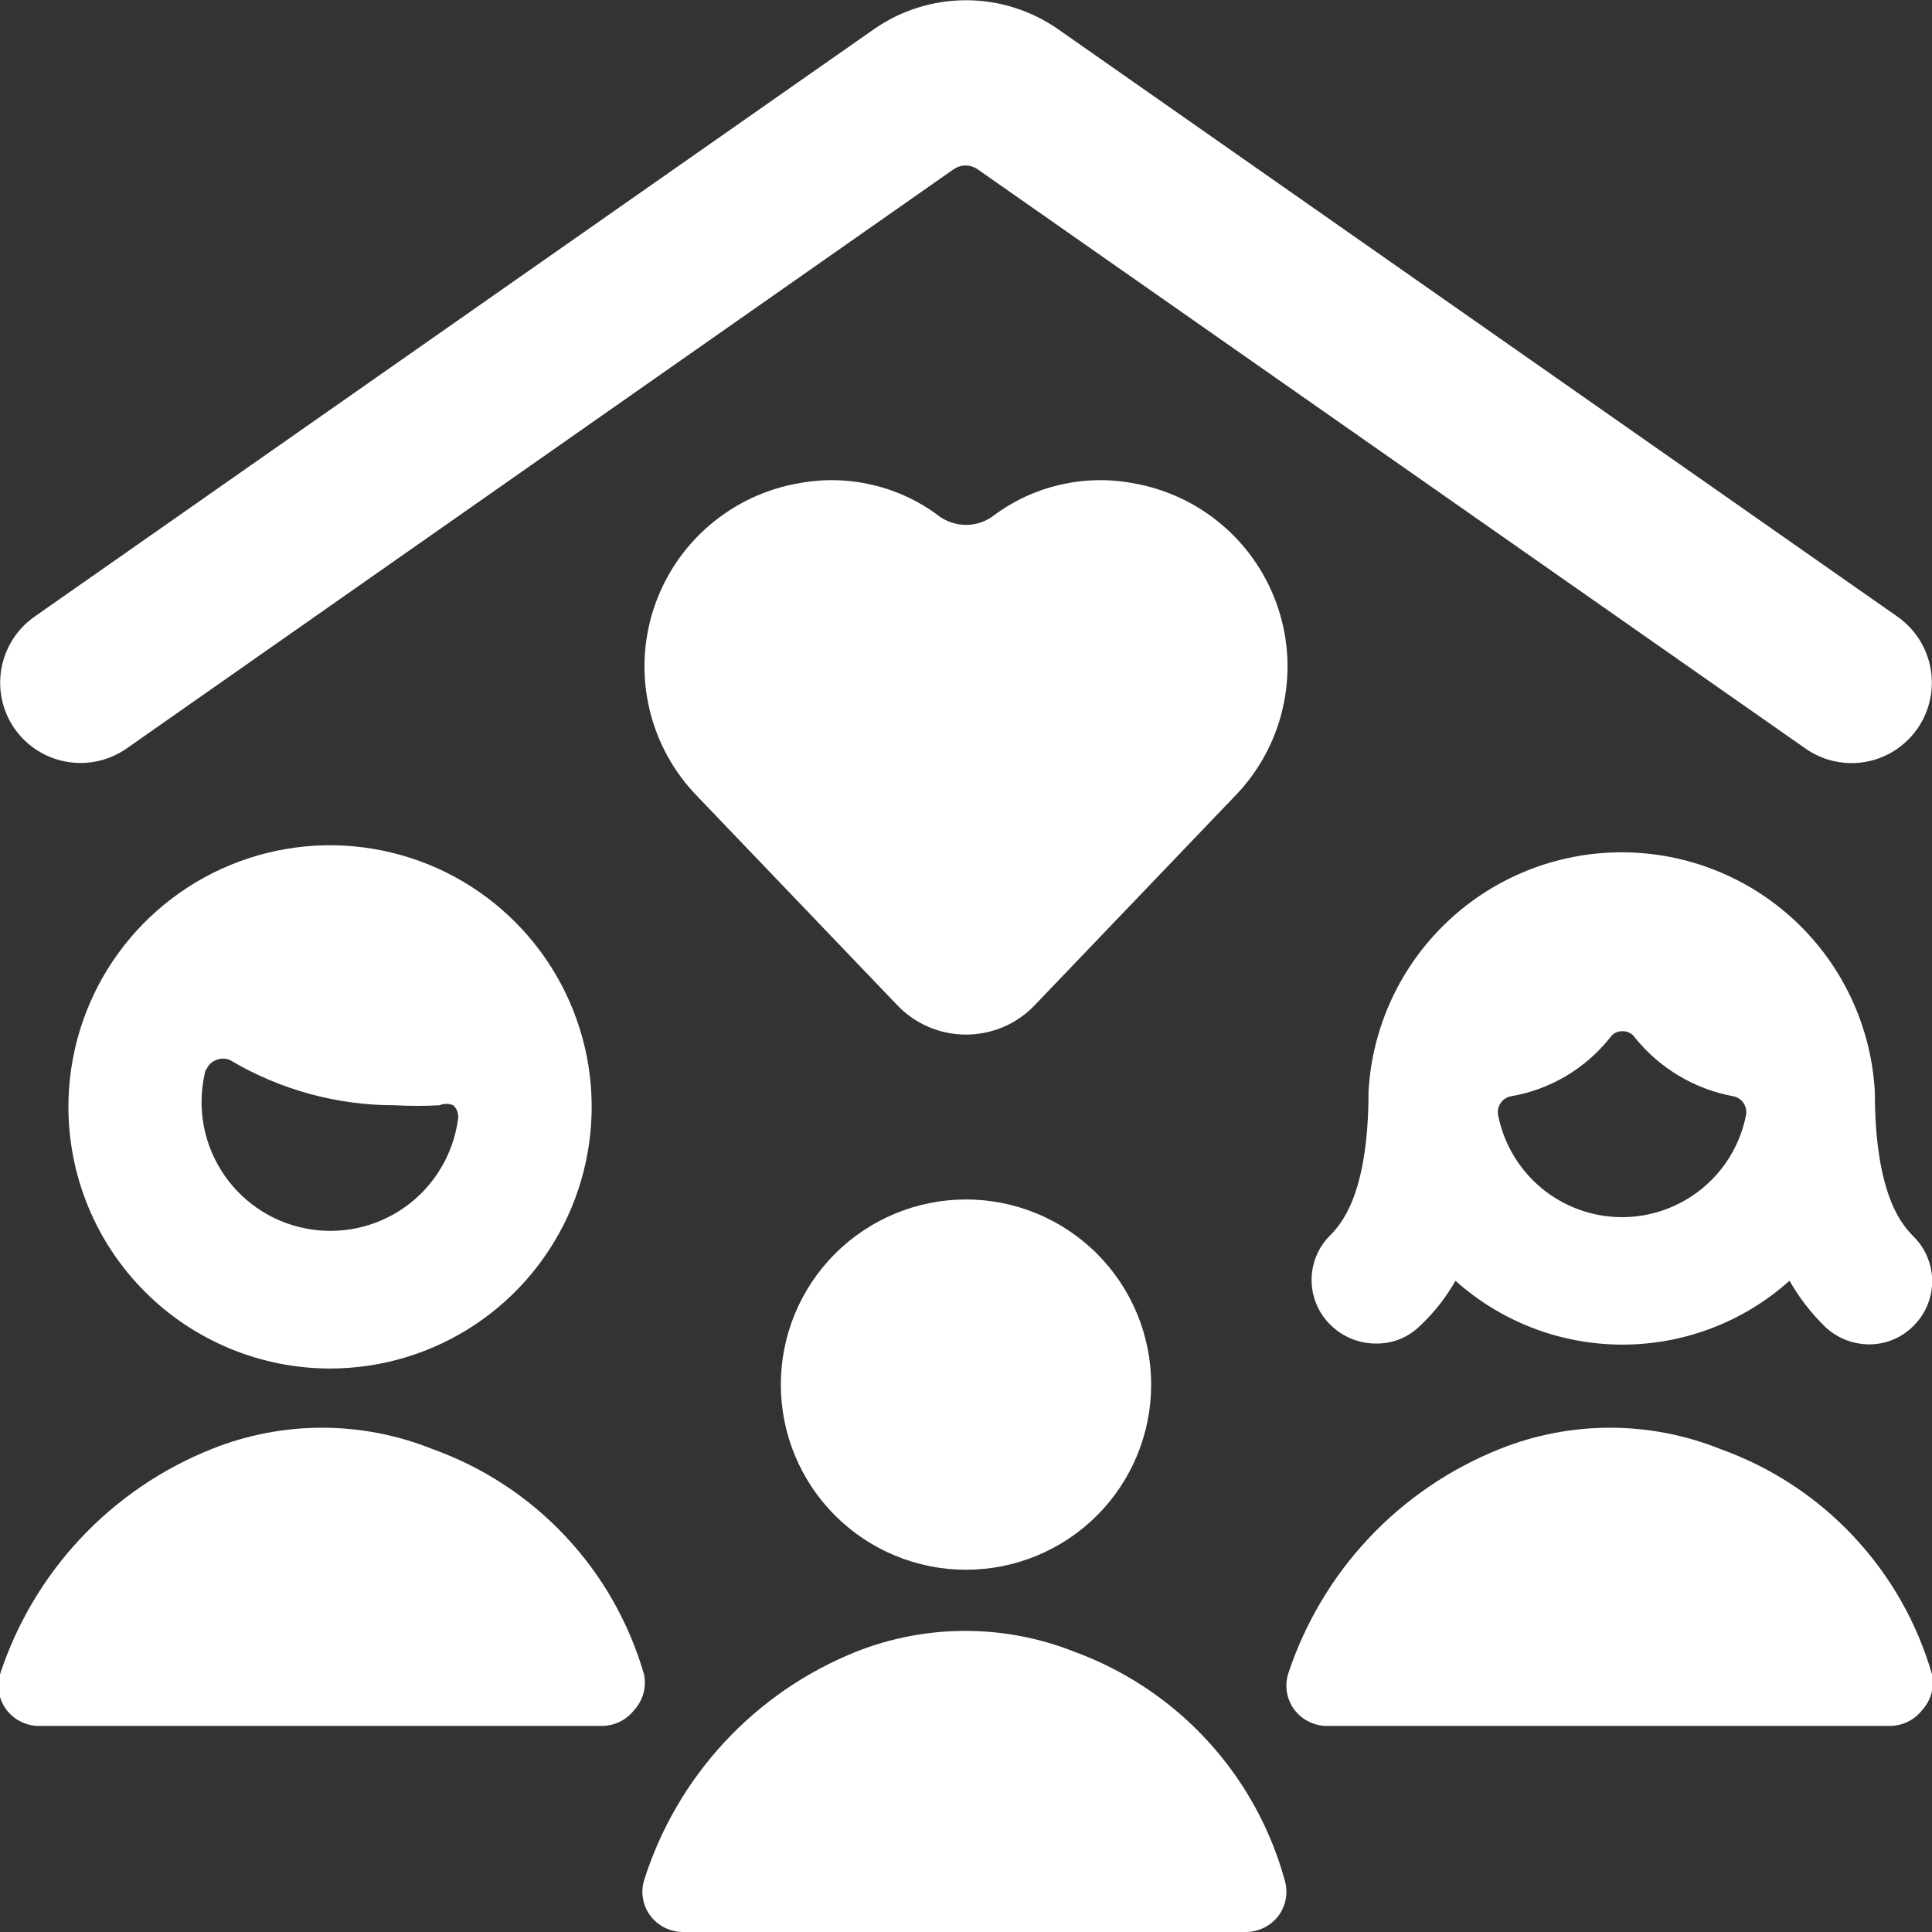
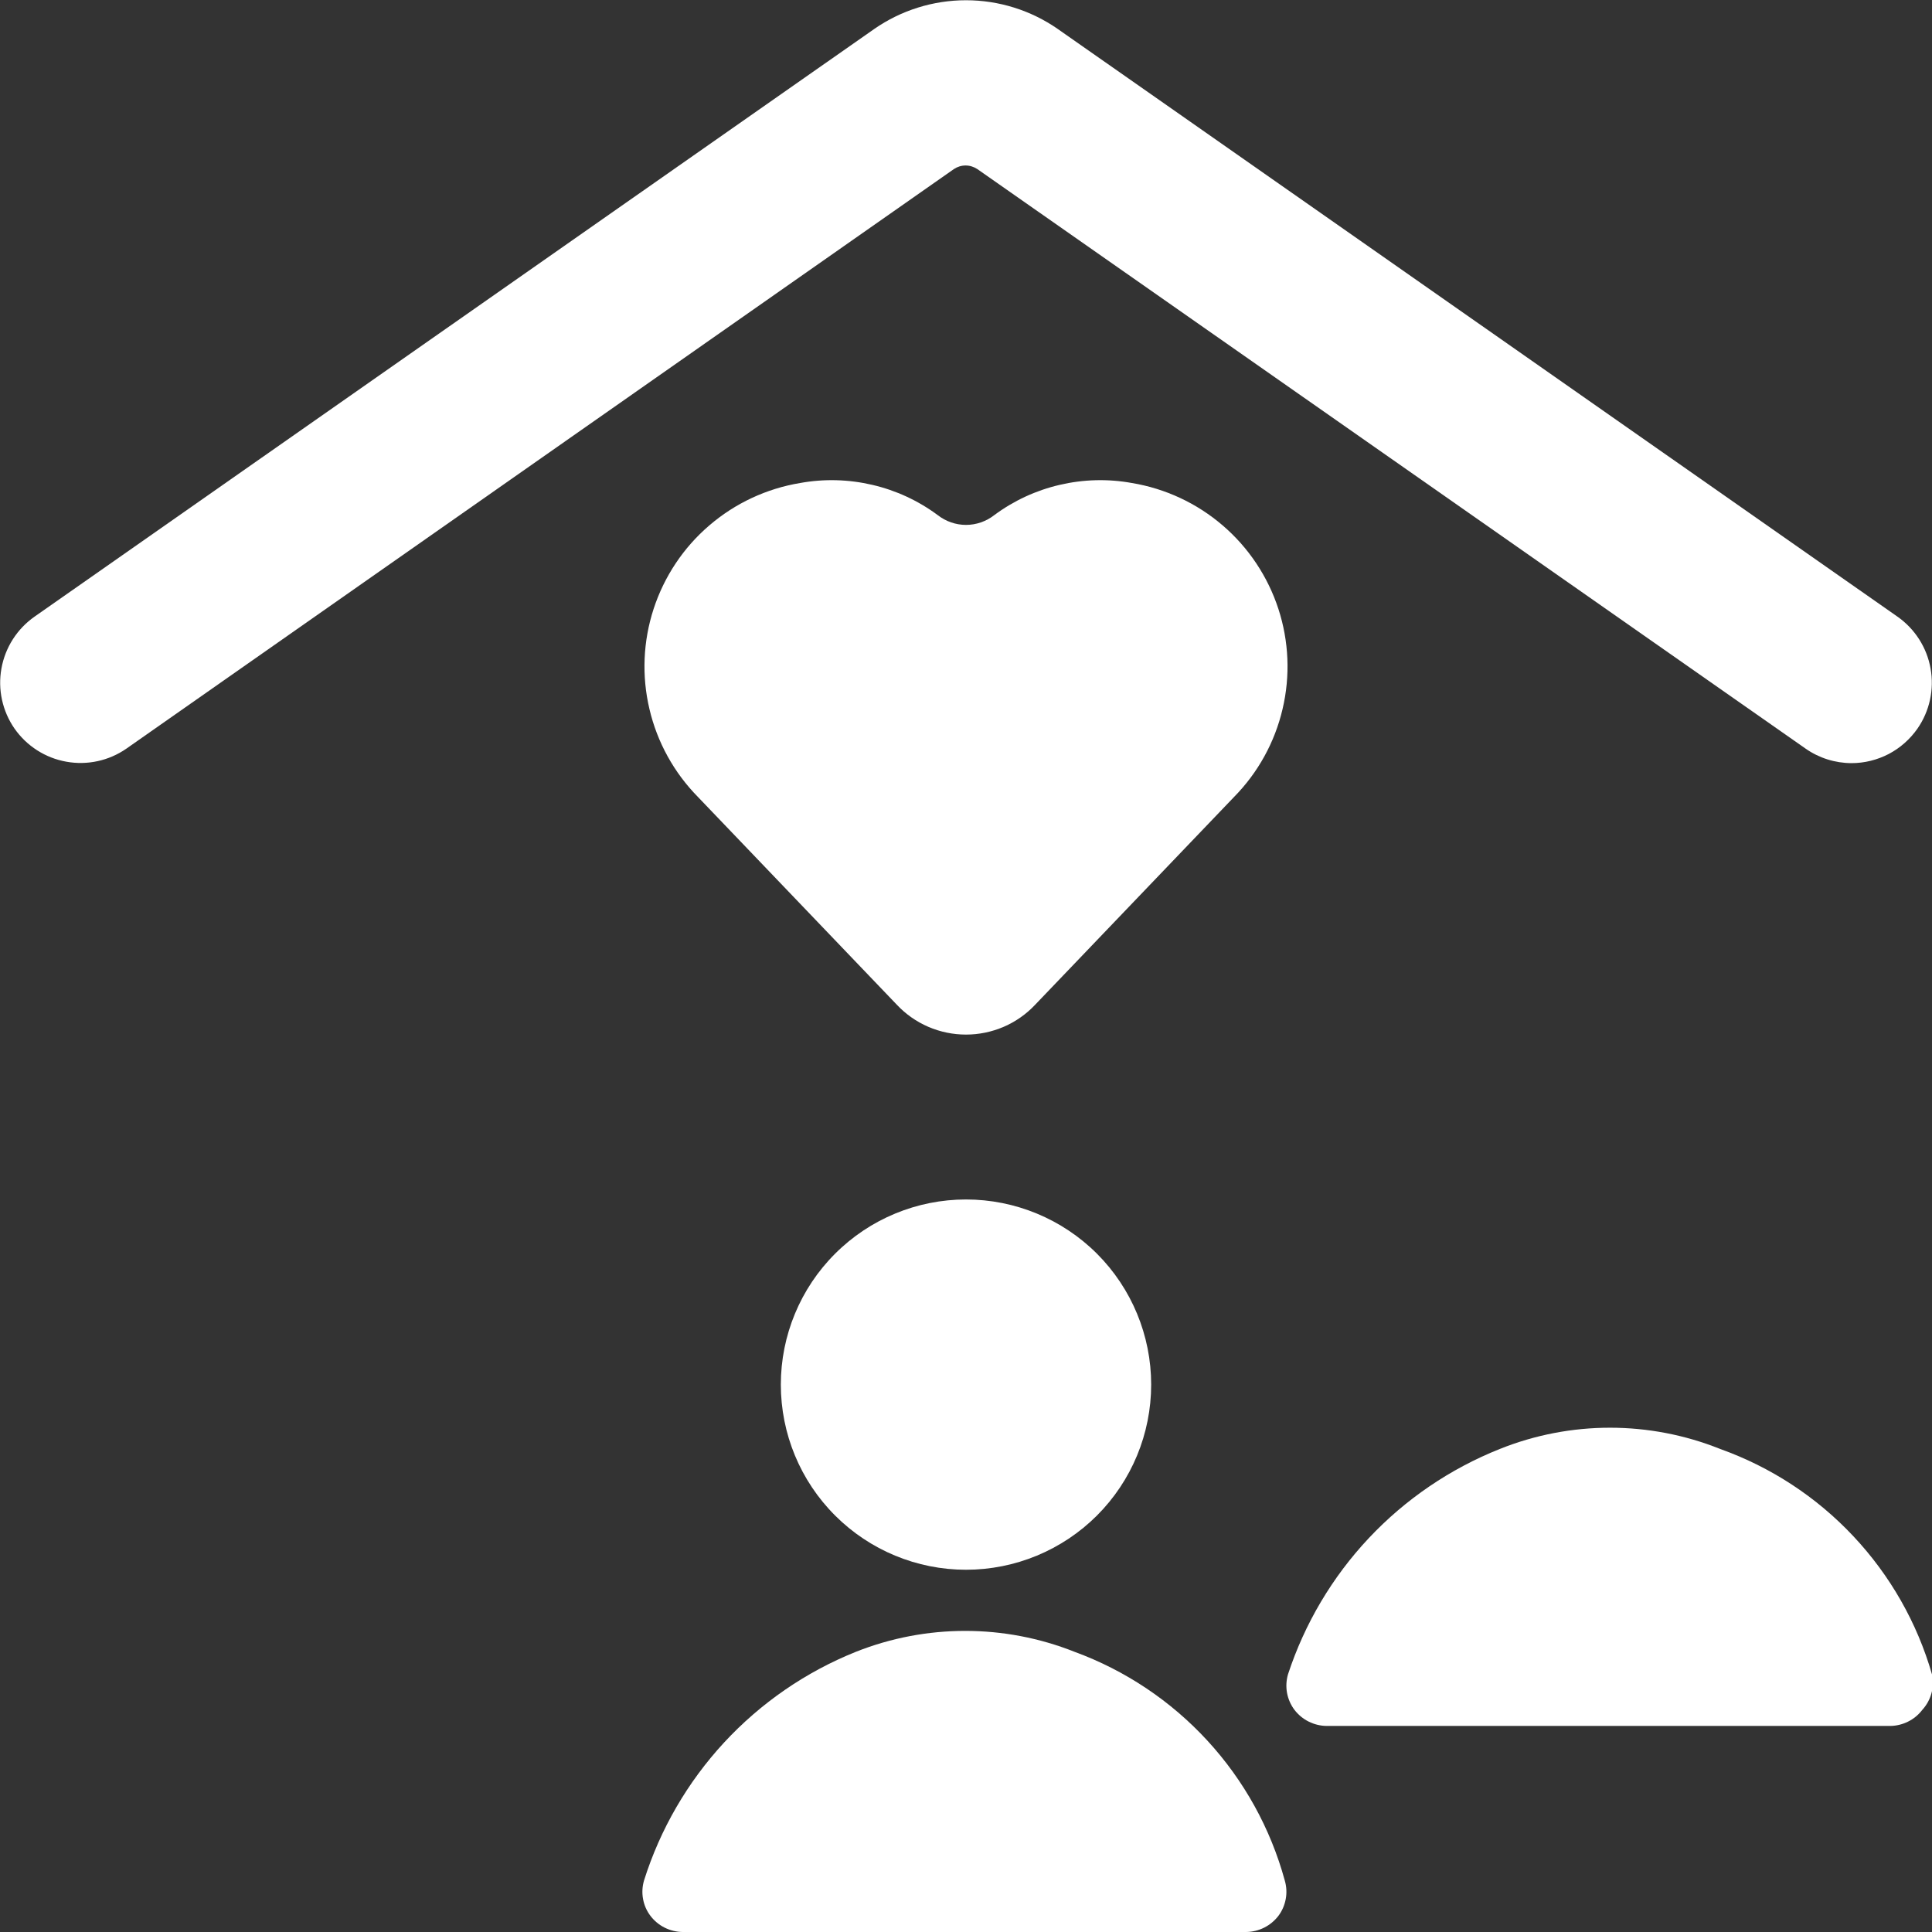
<svg xmlns="http://www.w3.org/2000/svg" width="32" height="32" viewBox="0 0 32 32" fill="none">
  <rect x="0" y="0" width="32" height="32" fill="#333333" stroke="none" />
  <g clip-path="url(#clip0_5325_633)">
    <path d="M2.093 12.4L15.8 2.8C15.857 2.762 15.924 2.741 15.993 2.741C16.062 2.741 16.129 2.762 16.187 2.8L29.907 12.4C30.13 12.556 30.395 12.639 30.667 12.64C30.882 12.64 31.093 12.587 31.284 12.488C31.474 12.388 31.637 12.243 31.76 12.067C31.961 11.777 32.039 11.418 31.976 11.071C31.914 10.724 31.716 10.415 31.427 10.213L17.52 0.48C17.074 0.17 16.543 0.004 16 0.004C15.457 0.004 14.926 0.17 14.48 0.48L0.573 10.213C0.284 10.415 0.086 10.724 0.024 11.071C-0.039 11.418 0.039 11.777 0.24 12.067C0.442 12.356 0.75 12.554 1.098 12.616C1.445 12.679 1.803 12.601 2.093 12.4Z" fill="white" />
-     <path d="M5.467 22.667C6.323 22.667 7.16 22.413 7.873 21.937C8.585 21.462 9.14 20.786 9.469 19.995C9.797 19.204 9.884 18.333 9.718 17.493C9.552 16.653 9.14 15.88 8.535 15.274C7.931 14.667 7.16 14.254 6.32 14.085C5.48 13.916 4.61 14 3.818 14.326C3.026 14.652 2.348 15.205 1.87 15.916C1.392 16.627 1.136 17.463 1.133 18.32C1.132 18.89 1.242 19.455 1.459 19.982C1.676 20.51 1.995 20.989 2.398 21.393C2.8 21.797 3.279 22.117 3.805 22.335C4.332 22.554 4.896 22.667 5.467 22.667ZM3.413 17.733C3.425 17.694 3.445 17.658 3.473 17.628C3.501 17.598 3.535 17.575 3.573 17.56C3.611 17.543 3.652 17.534 3.693 17.534C3.735 17.534 3.776 17.543 3.813 17.56C4.64 18.051 5.585 18.309 6.547 18.307C6.791 18.32 7.036 18.32 7.28 18.307C7.316 18.291 7.354 18.283 7.393 18.283C7.432 18.283 7.471 18.291 7.507 18.307C7.538 18.335 7.561 18.37 7.575 18.41C7.589 18.45 7.593 18.492 7.587 18.533C7.548 18.823 7.451 19.102 7.3 19.352C7.15 19.603 6.95 19.82 6.712 19.99C6.474 20.16 6.204 20.279 5.918 20.34C5.633 20.401 5.337 20.403 5.051 20.345C4.764 20.288 4.493 20.172 4.253 20.005C4.013 19.838 3.81 19.623 3.657 19.375C3.503 19.126 3.402 18.848 3.36 18.559C3.319 18.27 3.337 17.975 3.413 17.693V17.733Z" fill="white" />
    <path d="M14.174 27.36C13.345 27.693 12.602 28.205 11.995 28.86C11.389 29.515 10.935 30.296 10.667 31.147C10.638 31.246 10.632 31.351 10.651 31.453C10.669 31.555 10.711 31.651 10.774 31.733C10.836 31.815 10.917 31.882 11.009 31.928C11.102 31.974 11.204 31.999 11.307 32H20.64C20.744 31.999 20.845 31.974 20.938 31.928C21.03 31.882 21.111 31.815 21.174 31.733C21.236 31.651 21.277 31.555 21.296 31.453C21.315 31.351 21.309 31.246 21.28 31.147C21.044 30.284 20.605 29.49 19.999 28.831C19.394 28.173 18.64 27.668 17.8 27.36C16.636 26.897 15.338 26.897 14.174 27.36Z" fill="white" />
-     <path d="M3.507 24C2.684 24.328 1.944 24.832 1.338 25.477C0.732 26.122 0.275 26.892 5.53746e-05 27.733C-0.029 27.833 -0.034 27.938 -0.016 28.039C0.003 28.141 0.045 28.237 0.107 28.32C0.17 28.402 0.25 28.469 0.343 28.515C0.435 28.561 0.537 28.586 0.64 28.587H9.973C10.077 28.586 10.178 28.561 10.271 28.515C10.363 28.469 10.444 28.402 10.507 28.32C10.578 28.242 10.63 28.148 10.658 28.046C10.685 27.944 10.688 27.837 10.667 27.733C10.42 26.878 9.974 26.093 9.364 25.444C8.754 24.794 7.999 24.3 7.16 24C5.988 23.53 4.679 23.53 3.507 24Z" fill="white" />
    <path d="M24.84 24C24.018 24.328 23.277 24.832 22.671 25.477C22.065 26.122 21.609 26.892 21.333 27.733C21.304 27.833 21.299 27.938 21.317 28.039C21.336 28.141 21.378 28.237 21.44 28.32C21.503 28.402 21.583 28.469 21.676 28.515C21.768 28.561 21.87 28.586 21.973 28.587H31.307C31.41 28.586 31.512 28.561 31.604 28.515C31.697 28.469 31.777 28.402 31.84 28.32C31.911 28.242 31.963 28.148 31.991 28.046C32.019 27.944 32.022 27.837 32 27.733C31.754 26.878 31.307 26.093 30.697 25.444C30.087 24.794 29.332 24.3 28.493 24C27.321 23.53 26.012 23.53 24.84 24Z" fill="white" />
    <path d="M18.747 8C18.35 7.928 17.944 7.939 17.551 8.031C17.159 8.122 16.79 8.293 16.467 8.533C16.333 8.637 16.169 8.694 16 8.694C15.831 8.694 15.667 8.637 15.533 8.533C15.21 8.293 14.841 8.122 14.449 8.031C14.056 7.939 13.65 7.928 13.253 8C12.697 8.092 12.176 8.335 11.748 8.703C11.319 9.07 11.001 9.549 10.826 10.085C10.651 10.622 10.627 11.196 10.757 11.745C10.886 12.295 11.164 12.798 11.56 13.2L14.853 16.64C15 16.797 15.178 16.922 15.375 17.007C15.572 17.092 15.785 17.136 16 17.136C16.215 17.136 16.427 17.092 16.625 17.007C16.822 16.922 17 16.797 17.147 16.64L20.44 13.2C20.836 12.798 21.114 12.295 21.243 11.745C21.373 11.196 21.349 10.622 21.174 10.085C20.999 9.549 20.68 9.07 20.252 8.703C19.824 8.335 19.303 8.092 18.747 8Z" fill="white" />
    <path d="M12.933 22.933C12.933 23.747 13.256 24.527 13.832 25.102C14.407 25.677 15.187 26 16 26C16.813 26 17.593 25.677 18.169 25.102C18.744 24.527 19.067 23.747 19.067 22.933C19.067 22.12 18.744 21.34 18.169 20.765C17.593 20.19 16.813 19.867 16 19.867C15.187 19.867 14.407 20.19 13.832 20.765C13.256 21.34 12.933 22.12 12.933 22.933Z" fill="white" />
-     <path d="M31.68 20.467C31.533 20.307 31.053 19.84 31.053 18.08C30.993 17.009 30.525 16.001 29.745 15.264C28.965 14.527 27.933 14.117 26.86 14.117C25.787 14.117 24.755 14.527 23.975 15.264C23.195 16.001 22.727 17.009 22.667 18.08C22.667 19.827 22.187 20.294 22.04 20.453C21.94 20.55 21.86 20.666 21.806 20.795C21.752 20.923 21.724 21.061 21.724 21.2C21.724 21.339 21.752 21.477 21.806 21.606C21.86 21.734 21.94 21.85 22.04 21.947C22.239 22.143 22.507 22.253 22.787 22.253C22.925 22.256 23.063 22.23 23.192 22.178C23.32 22.125 23.436 22.046 23.533 21.947C23.76 21.733 23.953 21.485 24.107 21.213C24.867 21.895 25.852 22.271 26.873 22.271C27.894 22.271 28.879 21.895 29.64 21.213C29.796 21.487 29.989 21.738 30.213 21.96C30.412 22.156 30.68 22.266 30.96 22.267C31.1 22.267 31.238 22.239 31.366 22.184C31.495 22.129 31.61 22.048 31.707 21.947C31.803 21.848 31.879 21.732 31.929 21.604C31.98 21.476 32.005 21.339 32.003 21.201C32 21.064 31.97 20.928 31.915 20.802C31.86 20.676 31.78 20.562 31.68 20.467ZM26.853 20.16C26.37 20.157 25.903 19.986 25.531 19.678C25.159 19.369 24.906 18.941 24.813 18.467C24.801 18.4 24.815 18.331 24.852 18.274C24.89 18.217 24.947 18.176 25.013 18.16C25.666 18.052 26.255 17.705 26.667 17.187C26.689 17.154 26.718 17.127 26.753 17.108C26.788 17.09 26.827 17.08 26.867 17.08C26.908 17.078 26.95 17.086 26.988 17.105C27.025 17.124 27.057 17.152 27.08 17.187C27.492 17.698 28.074 18.043 28.72 18.16C28.786 18.176 28.844 18.217 28.881 18.274C28.918 18.331 28.932 18.4 28.92 18.467C28.827 18.946 28.569 19.377 28.192 19.686C27.814 19.995 27.341 20.163 26.853 20.16Z" fill="white" />
  </g>
  <defs>
    <clipPath id="clip0_5325_633">
      <rect width="32" height="32" fill="white" />
    </clipPath>
  </defs>
</svg>